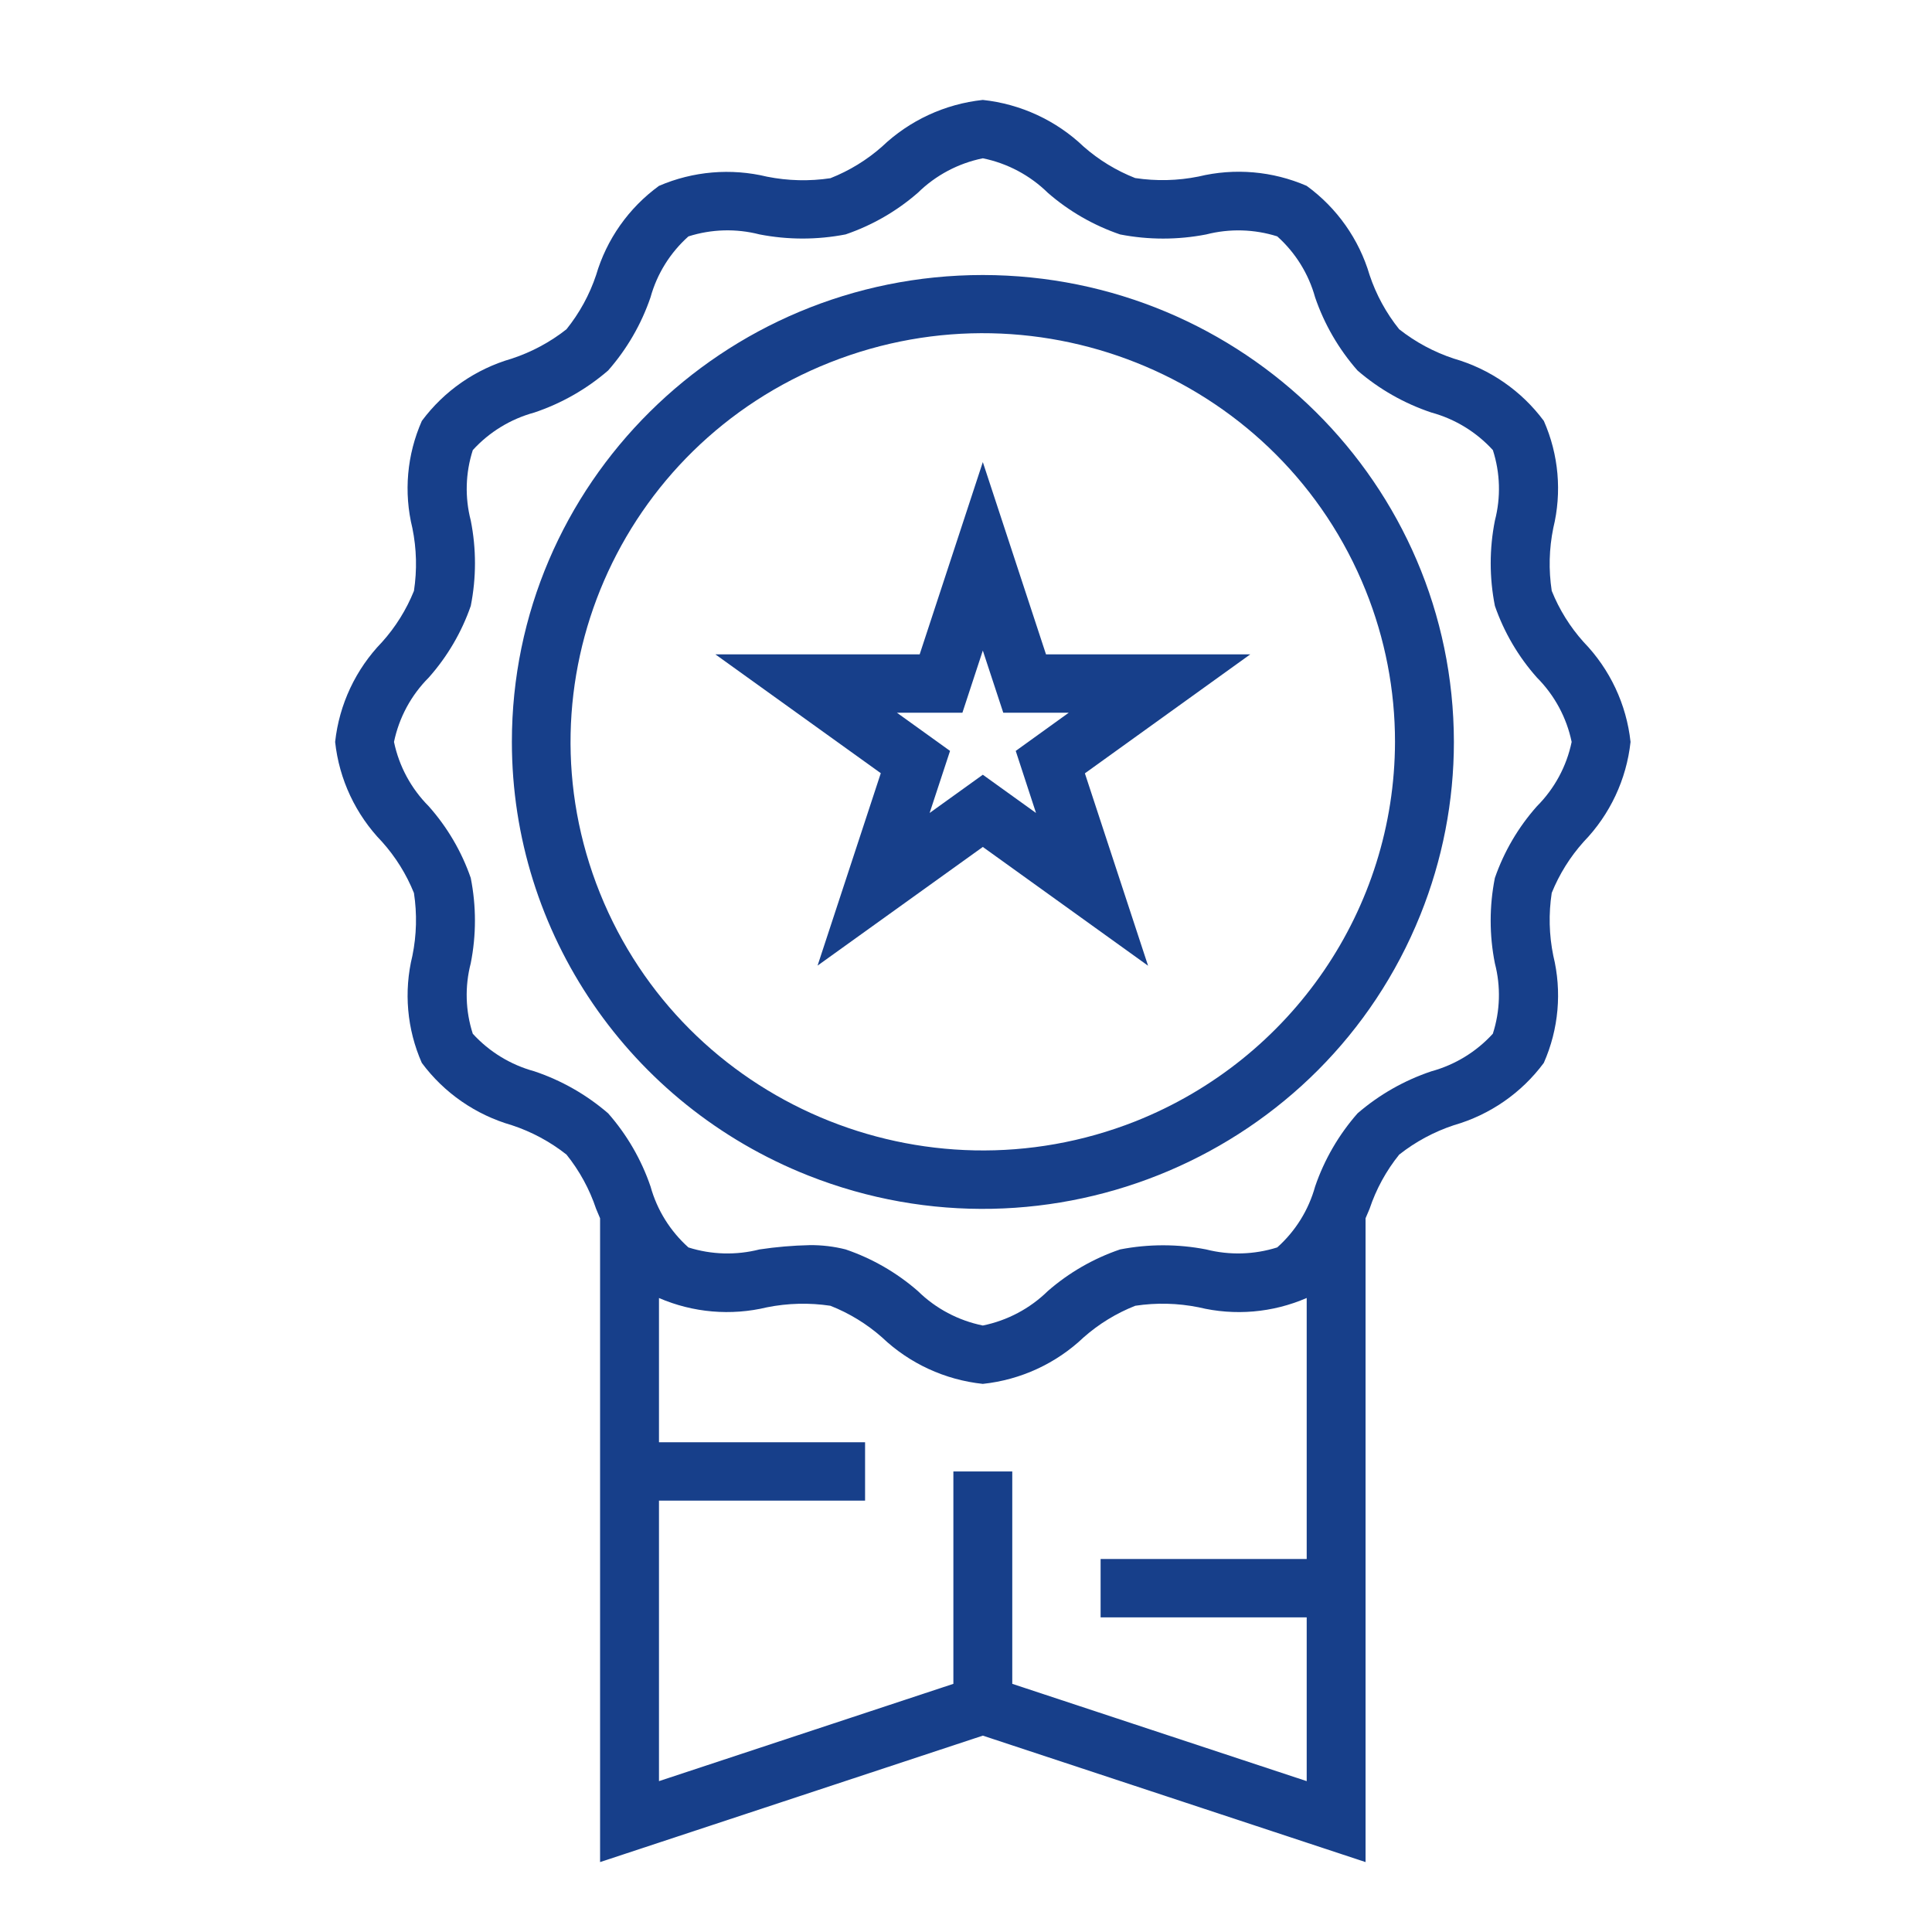
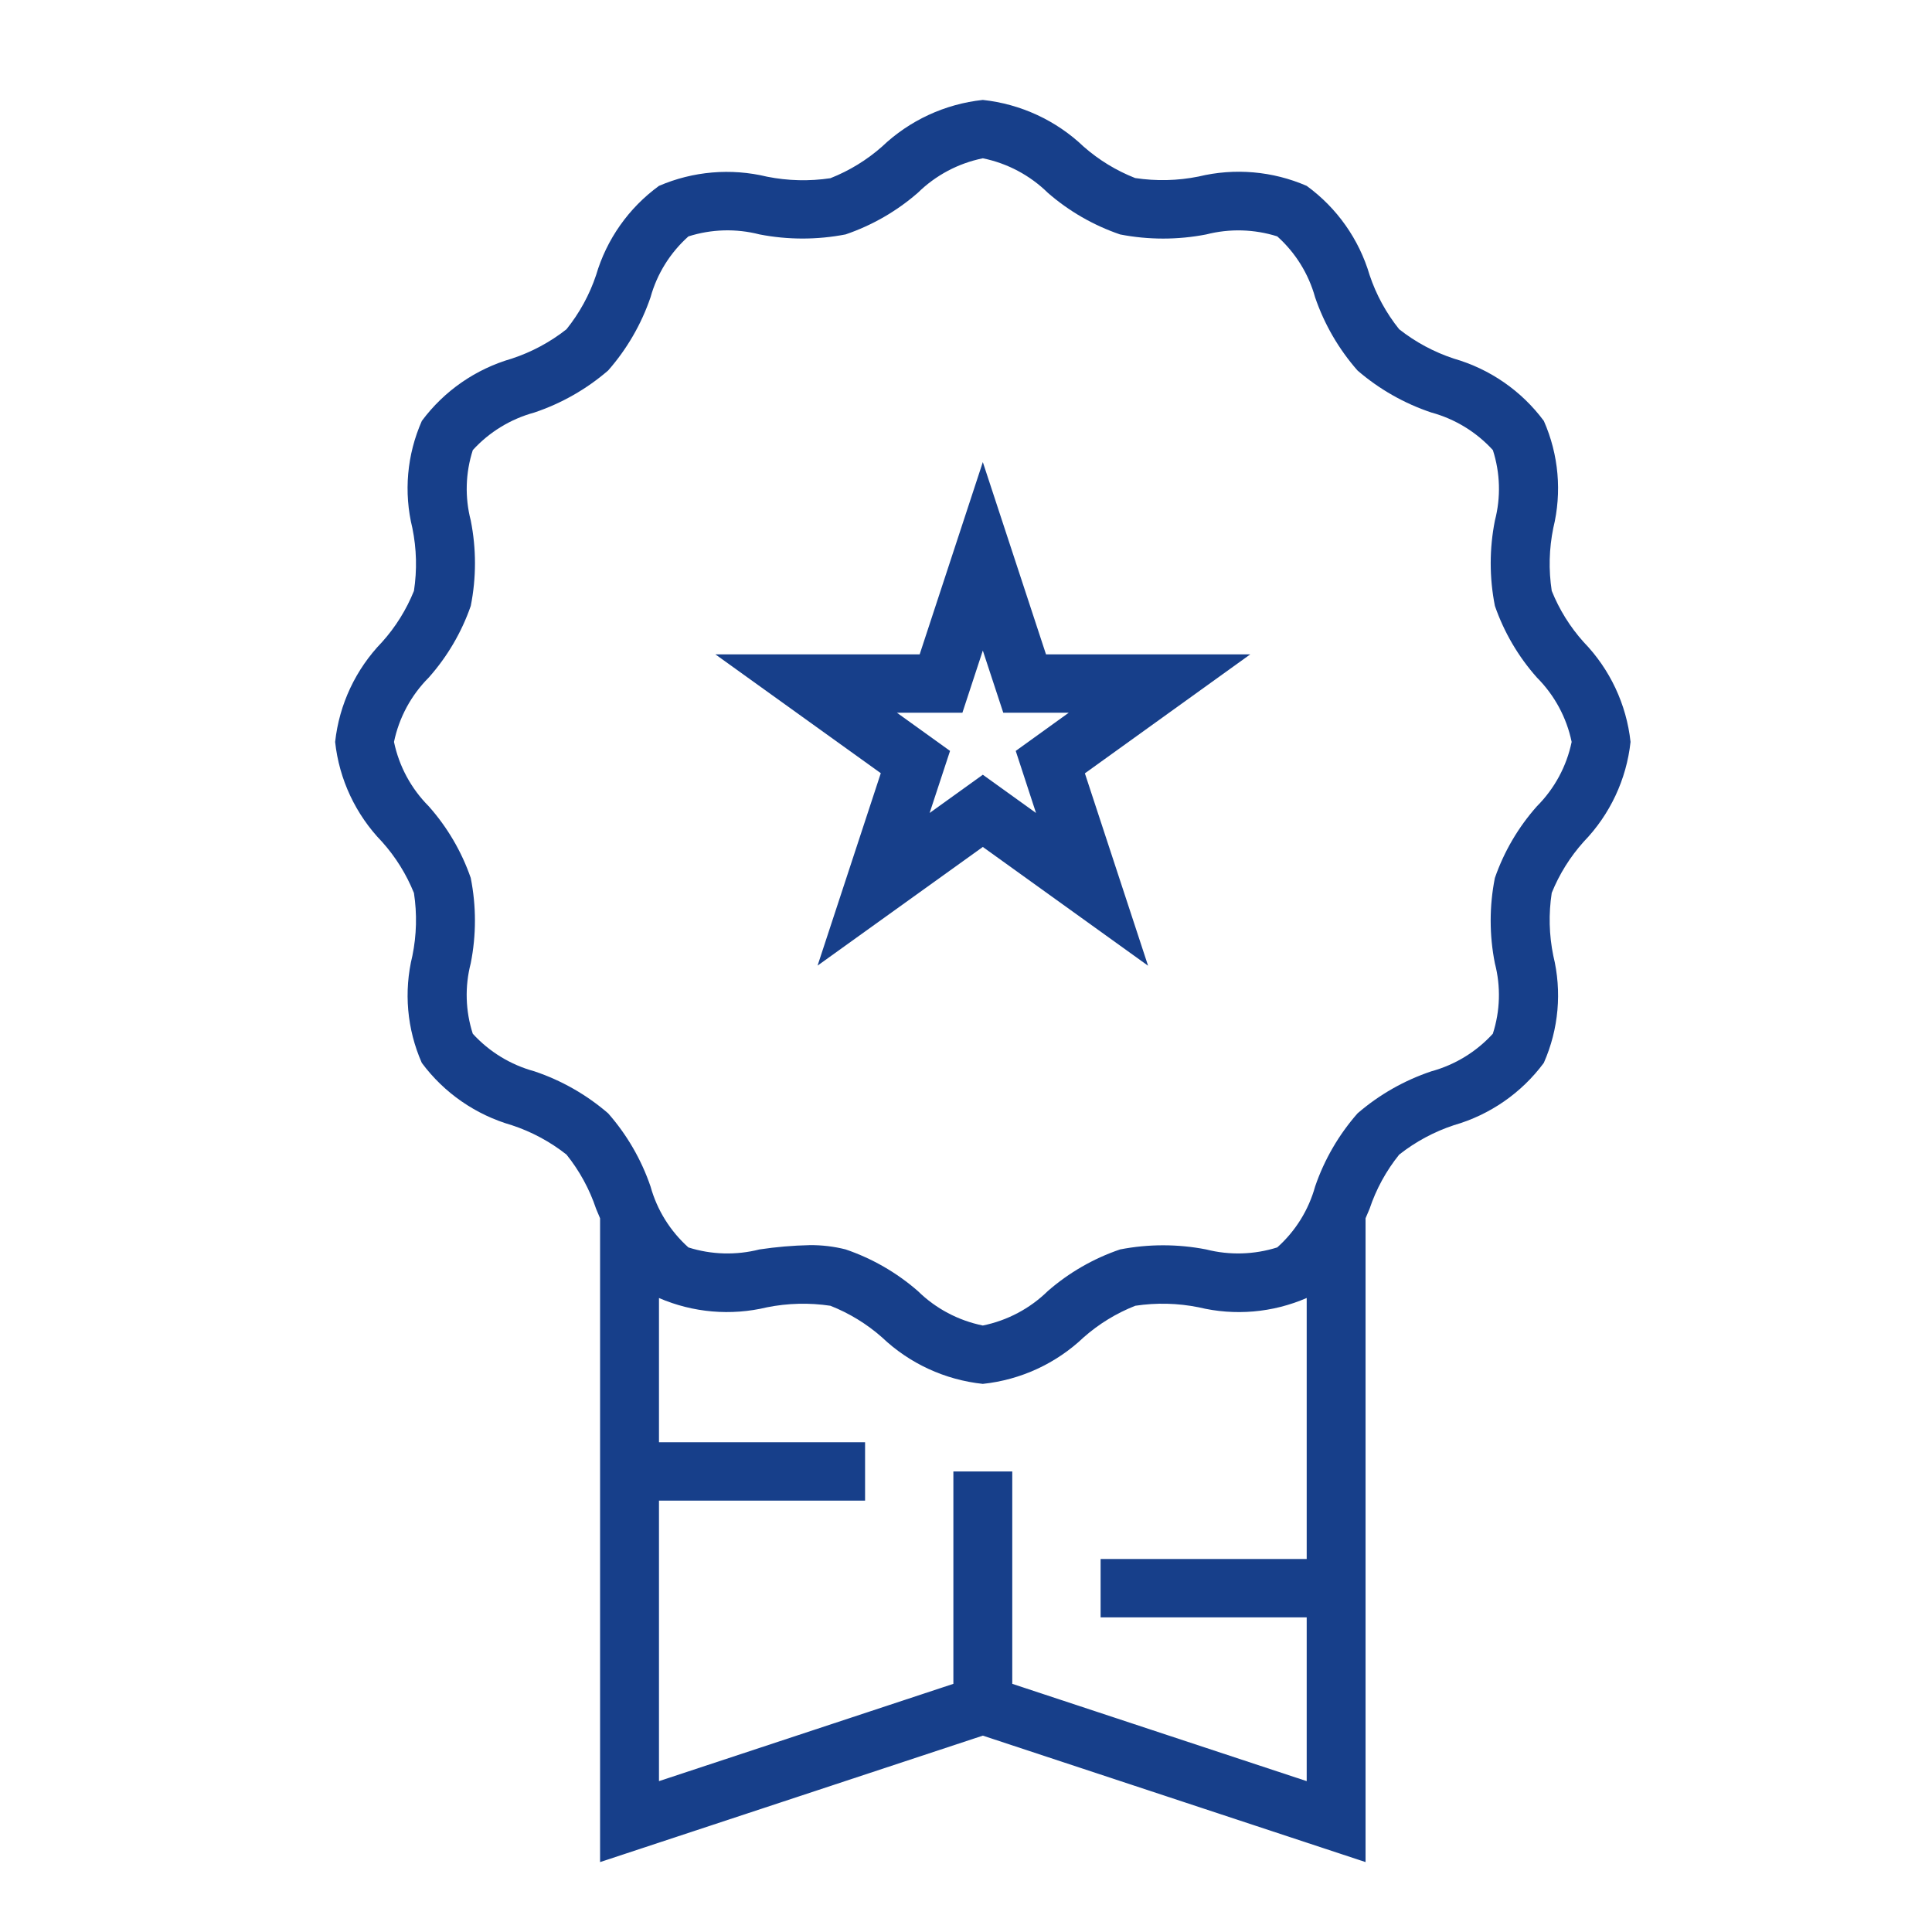
<svg xmlns="http://www.w3.org/2000/svg" width="58px" height="58px" viewBox="0 0 58 58" version="1.1">
  <title>icon/graphic/certificate</title>
  <desc>Created with Sketch.</desc>
  <g id="icon/graphic/certificate" stroke="none" stroke-width="1" fill="none" fill-rule="evenodd">
    <g id="medal" transform="translate(10, 3)" fill="#173F8A">
      <path d="M21.402,16.645 L19.505,10.872 L17.609,16.645 L11.477,16.645 L16.442,20.212 L14.544,25.988 L19.505,22.426 L24.466,25.992 L22.569,20.216 L27.533,16.645 L21.402,16.645 Z M21.102,21.406 L19.505,20.258 L17.908,21.406 L18.521,19.543 L16.927,18.397 L18.892,18.397 L19.505,16.53 L20.119,18.397 L22.084,18.397 L20.493,19.543 L21.102,21.406 Z" id="Shape" />
      <path d="M37.541,22.272 C38.333,21.454 38.828,20.4 38.95,19.273 C38.828,18.146 38.333,17.092 37.541,16.274 C37.134,15.821 36.81,15.3 36.584,14.737 C36.488,14.11 36.504,13.472 36.631,12.851 C36.893,11.777 36.794,10.648 36.347,9.636 C35.679,8.735 34.73,8.078 33.647,7.766 C33.051,7.57 32.495,7.271 32.004,6.884 C31.613,6.397 31.313,5.846 31.116,5.256 C30.8,4.183 30.137,3.242 29.228,2.58 C28.206,2.136 27.065,2.037 25.98,2.3 C25.354,2.426 24.71,2.441 24.078,2.345 C23.511,2.122 22.988,1.803 22.532,1.402 C21.708,0.615 20.643,0.122 19.505,0 C18.367,0.122 17.303,0.615 16.478,1.402 C16.022,1.805 15.497,2.126 14.929,2.35 C14.297,2.445 13.653,2.429 13.027,2.304 C11.944,2.042 10.805,2.139 9.783,2.58 C8.874,3.242 8.211,4.183 7.896,5.256 C7.699,5.847 7.397,6.398 7.006,6.885 C6.515,7.272 5.959,7.57 5.364,7.766 C4.281,8.078 3.332,8.735 2.664,9.636 C2.216,10.649 2.116,11.78 2.38,12.854 C2.507,13.475 2.523,14.113 2.427,14.739 C2.2,15.303 1.876,15.823 1.469,16.276 C0.678,17.093 0.183,18.147 0.061,19.273 C0.182,20.399 0.678,21.454 1.469,22.271 C1.876,22.725 2.2,23.245 2.427,23.809 C2.523,24.435 2.507,25.074 2.38,25.695 C2.117,26.768 2.217,27.897 2.663,28.909 C3.331,29.81 4.28,30.467 5.364,30.779 C5.959,30.975 6.516,31.274 7.007,31.662 C7.397,32.148 7.698,32.699 7.895,33.289 L8.015,33.574 L8.015,52.901 L19.505,49.105 L30.995,52.901 L30.995,33.573 C31.035,33.478 31.076,33.384 31.115,33.291 C31.312,32.7 31.613,32.149 32.005,31.662 C32.496,31.275 33.051,30.976 33.647,30.779 C34.73,30.468 35.679,29.81 36.346,28.909 C36.794,27.896 36.894,26.766 36.631,25.691 C36.504,25.071 36.488,24.432 36.584,23.806 C36.811,23.244 37.135,22.725 37.541,22.272 Z M29.228,43.802 L23.041,43.802 L23.041,45.554 L29.228,45.554 L29.228,50.471 L20.389,47.55 L20.389,41.174 L18.621,41.174 L18.621,47.55 L9.783,50.471 L9.783,42.05 L15.97,42.05 L15.97,40.298 L9.783,40.298 L9.783,35.967 C10.804,36.409 11.944,36.507 13.027,36.246 C13.653,36.121 14.297,36.105 14.929,36.2 C15.497,36.424 16.022,36.745 16.478,37.148 C17.303,37.933 18.368,38.425 19.505,38.545 C20.643,38.425 21.707,37.933 22.532,37.148 C22.989,36.745 23.513,36.424 24.082,36.2 C24.714,36.104 25.358,36.12 25.984,36.246 C27.067,36.508 28.207,36.41 29.228,35.966 L29.228,43.802 L29.228,43.802 Z M36.139,21.205 C35.58,21.834 35.152,22.565 34.877,23.357 C34.709,24.202 34.709,25.073 34.877,25.918 C35.058,26.615 35.037,27.348 34.816,28.033 C34.322,28.575 33.682,28.967 32.972,29.161 C32.157,29.434 31.404,29.863 30.755,30.423 C30.19,31.066 29.757,31.812 29.481,32.619 C29.286,33.324 28.892,33.959 28.344,34.448 C27.652,34.667 26.912,34.688 26.209,34.509 C25.356,34.343 24.478,34.343 23.625,34.509 C22.826,34.781 22.088,35.206 21.454,35.76 C20.919,36.284 20.242,36.643 19.505,36.793 C18.768,36.643 18.09,36.284 17.556,35.759 C16.921,35.205 16.184,34.78 15.385,34.508 C15.033,34.419 14.671,34.376 14.307,34.38 C13.802,34.391 13.299,34.434 12.8,34.509 C12.097,34.688 11.358,34.668 10.667,34.449 C10.12,33.959 9.725,33.325 9.53,32.62 C9.254,31.812 8.822,31.066 8.257,30.423 C7.608,29.863 6.855,29.434 6.041,29.161 C5.329,28.967 4.688,28.576 4.193,28.033 C3.972,27.348 3.951,26.615 4.132,25.918 C4.3,25.072 4.3,24.202 4.132,23.356 C3.858,22.564 3.429,21.833 2.87,21.204 C2.342,20.674 1.98,20.003 1.828,19.273 C1.98,18.542 2.342,17.87 2.872,17.34 C3.43,16.711 3.859,15.98 4.133,15.189 C4.301,14.343 4.301,13.473 4.133,12.627 C3.952,11.931 3.973,11.198 4.194,10.512 C4.688,9.97 5.328,9.579 6.039,9.385 C6.854,9.112 7.607,8.683 8.256,8.123 C8.821,7.48 9.253,6.734 9.529,5.926 C9.724,5.221 10.119,4.587 10.667,4.097 C11.358,3.877 12.098,3.856 12.801,4.037 C13.655,4.203 14.532,4.203 15.386,4.037 C16.185,3.764 16.922,3.339 17.556,2.786 C18.091,2.261 18.768,1.902 19.505,1.752 C20.243,1.902 20.92,2.262 21.455,2.787 C22.089,3.34 22.827,3.765 23.626,4.038 C24.479,4.204 25.358,4.204 26.211,4.038 C26.913,3.858 27.653,3.878 28.344,4.096 C28.891,4.586 29.285,5.221 29.48,5.925 C29.756,6.733 30.189,7.48 30.754,8.123 C31.402,8.683 32.155,9.111 32.97,9.384 C33.682,9.578 34.322,9.97 34.817,10.512 C35.038,11.198 35.059,11.931 34.878,12.627 C34.71,13.473 34.71,14.344 34.878,15.19 C35.153,15.982 35.581,16.713 36.14,17.341 C36.669,17.872 37.031,18.543 37.182,19.273 C37.031,20.004 36.668,20.675 36.139,21.205 Z" id="Shape" />
-       <path d="M19.505,5.256 C11.695,5.258 5.365,11.535 5.367,19.276 C5.369,25.009 8.892,30.162 14.262,32.289 C21.516,35.159 29.744,31.657 32.639,24.468 C33.305,22.815 33.647,21.052 33.647,19.273 C33.638,11.535 27.312,5.265 19.505,5.256 Z M31.879,19.273 C31.868,24.287 28.786,28.793 24.091,30.661 C17.743,33.171 10.545,30.106 8.012,23.815 C5.48,17.524 8.572,10.389 14.92,7.879 C21.267,5.369 28.466,8.434 30.998,14.725 C31.581,16.172 31.88,17.715 31.879,19.273 Z" id="Shape" />
    </g>
  </g>
</svg>